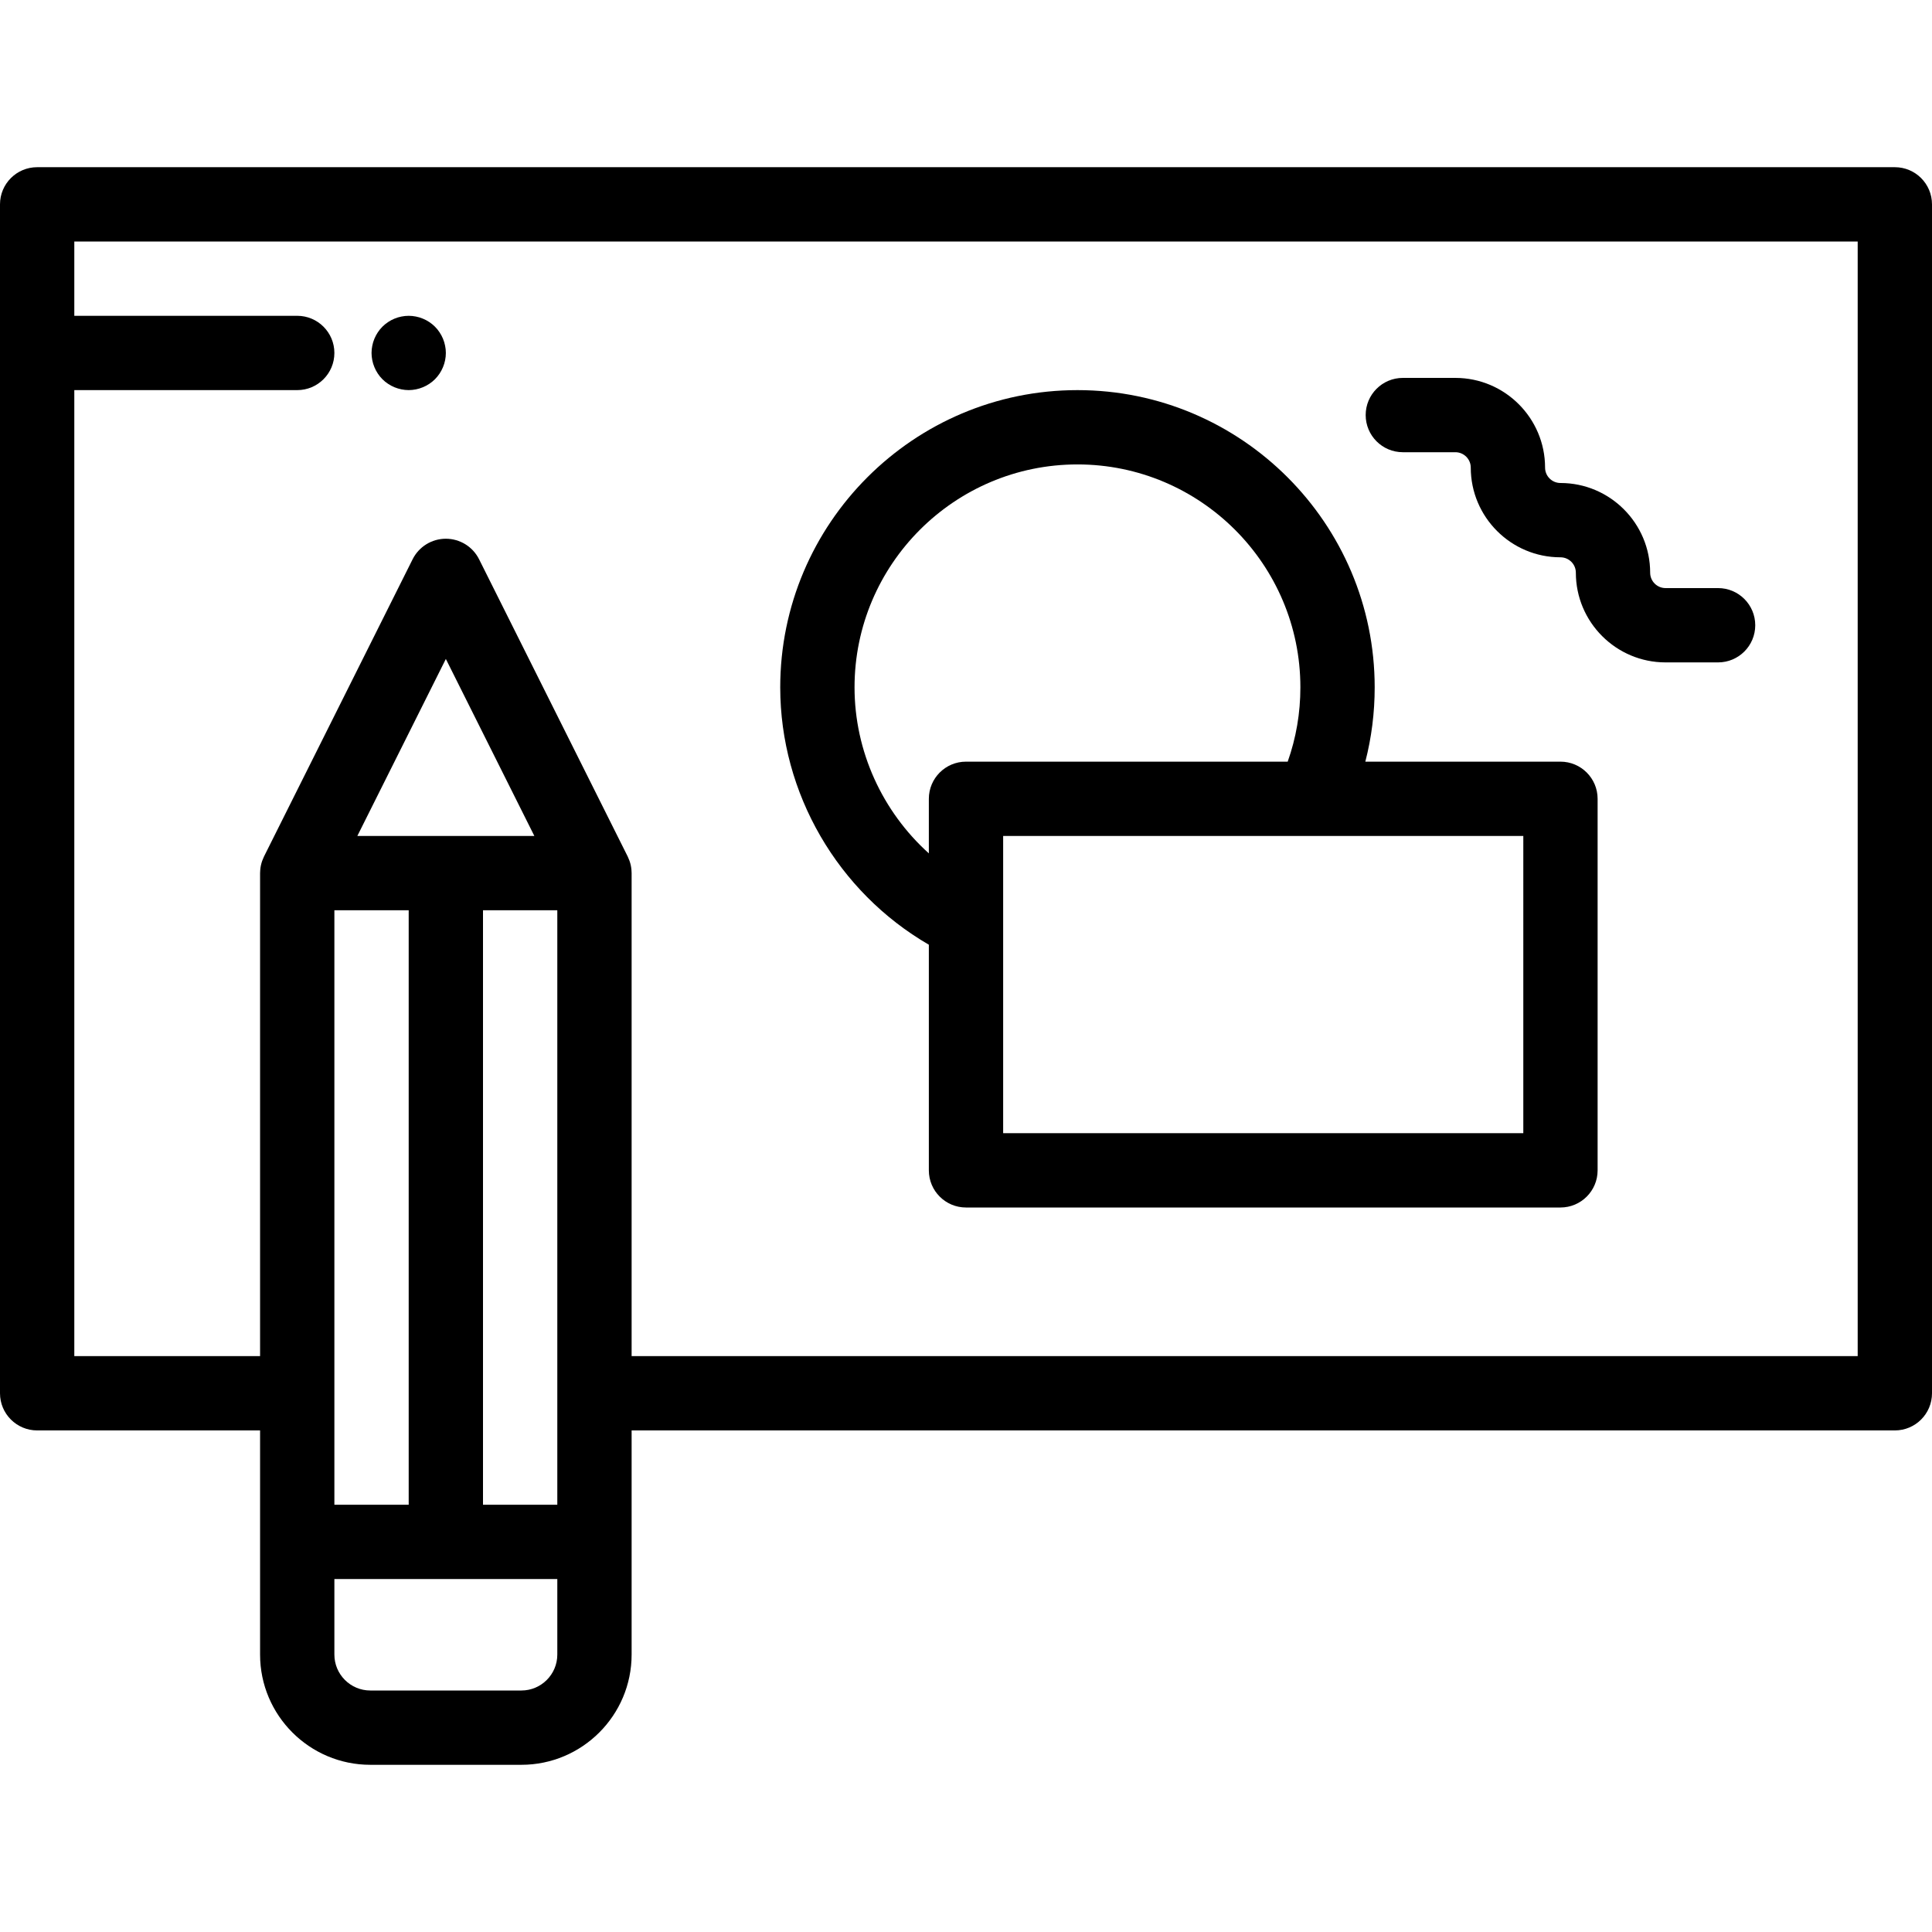
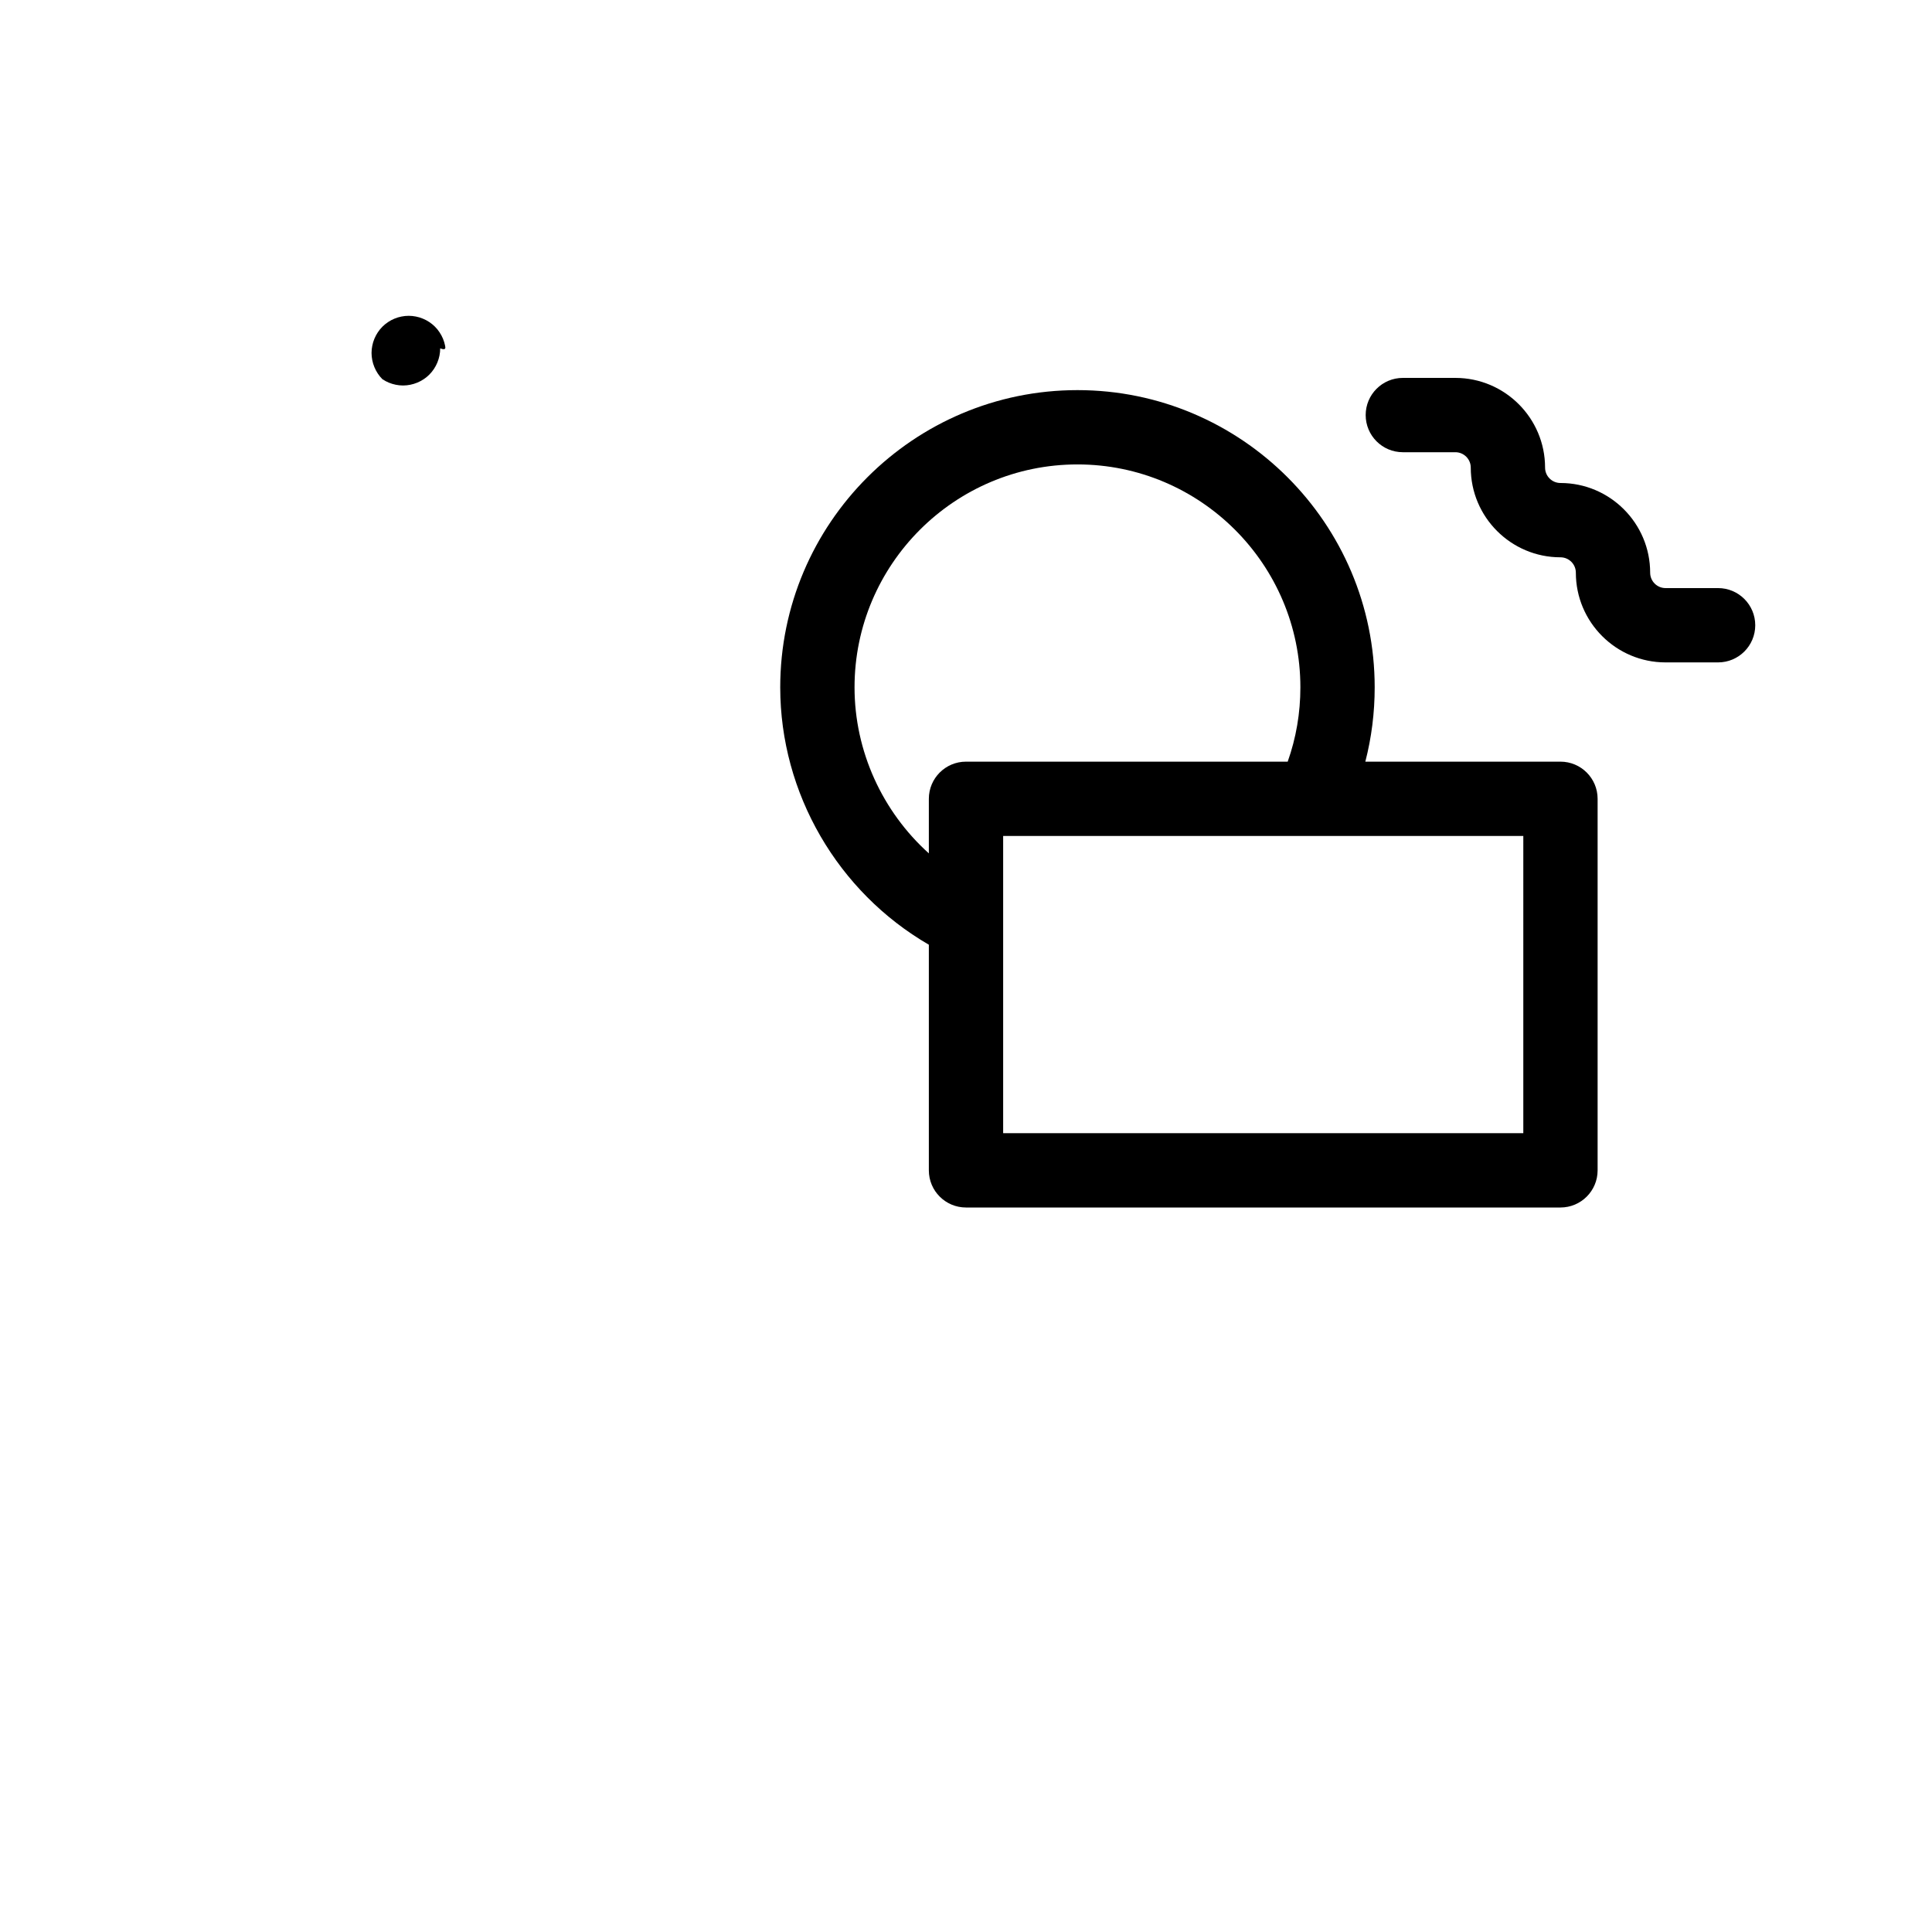
<svg xmlns="http://www.w3.org/2000/svg" version="1.1" id="Capa_1" x="0px" y="0px" viewBox="0 0 512 512" style="enable-background:new 0 0 512 512;" xml:space="preserve">
  <g>
    <g>
-       <path d="M502.154,44.308H9.846C4.408,44.308,0,48.717,0,54.154v315.077c0,5.437,4.408,9.846,9.846,9.846h59.077v29.538v29.866    c0,16.106,13.103,29.211,29.211,29.211h40.041c16.106,0,29.21-13.104,29.21-29.211v-29.866v-29.538h334.769    c5.438,0,9.846-4.409,9.846-9.846V54.154C512,48.717,507.592,44.308,502.154,44.308z M147.692,438.482    c0,5.248-4.269,9.518-9.518,9.518h-40.04c-5.248,0-9.518-4.27-9.518-9.518v-20.02h59.077V438.482z M108.308,241.231v157.538    H88.615v-29.538v-128H108.308z M94.7,221.538l23.454-46.907l23.454,46.907H94.7z M147.692,369.231v29.538H128V241.231h19.692    V369.231z M492.308,359.385H167.385v-128c0-0.186-0.018-0.367-0.028-0.55c-0.006-0.11-0.007-0.221-0.017-0.33    c-0.034-0.388-0.088-0.77-0.165-1.143c-0.001-0.006-0.003-0.011-0.004-0.017c-0.079-0.375-0.184-0.738-0.305-1.097    c-0.029-0.084-0.061-0.166-0.092-0.249c-0.108-0.295-0.229-0.583-0.364-0.864c-0.024-0.05-0.039-0.102-0.064-0.153l-39.385-78.769    c-1.669-3.337-5.078-5.444-8.807-5.444c-3.73,0-7.138,2.107-8.806,5.443l-39.385,78.769c-0.025,0.05-0.04,0.102-0.064,0.153    c-0.135,0.281-0.256,0.569-0.364,0.865c-0.031,0.083-0.063,0.164-0.091,0.247c-0.121,0.359-0.226,0.725-0.305,1.101    c-0.001,0.004-0.003,0.009-0.003,0.013c-0.078,0.373-0.132,0.756-0.166,1.144c-0.01,0.11-0.011,0.221-0.017,0.33    c-0.012,0.184-0.03,0.365-0.03,0.551v128H19.692v-256h59.077c5.438,0,9.846-4.409,9.846-9.846c0-5.437-4.408-9.846-9.846-9.846    H19.692V64h472.615V359.385z" />
-     </g>
+       </g>
  </g>
  <g>
    <g>
      <path d="M413.538,201.846h-51.712c1.648-6.383,2.481-12.965,2.481-19.692c0-43.433-35.336-78.769-78.769-78.769    s-78.769,35.336-78.769,78.769c0,28.119,15.272,54.234,39.385,68.205v59.795c0,5.437,4.408,9.846,9.846,9.846h157.538    c5.438,0,9.846-4.409,9.846-9.846v-98.462C423.385,206.255,418.977,201.846,413.538,201.846z M246.154,211.692v14.459    c-12.295-11.063-19.692-27.047-19.692-43.997c0-32.575,26.502-59.077,59.077-59.077s59.077,26.502,59.077,59.077    c0,6.797-1.128,13.397-3.362,19.692H256C250.562,201.846,246.154,206.255,246.154,211.692z M403.692,300.308H265.846v-55.873    v-22.896h137.846V300.308z" />
    </g>
  </g>
  <g>
    <g>
      <path d="M455.312,155.85h-13.924c-2.249,0-4.078-1.829-4.078-4.078c0-13.108-10.663-23.772-23.771-23.772    c-2.249,0-4.078-1.829-4.078-4.079c0-13.107-10.663-23.771-23.771-23.771h-13.924c-5.438,0-9.846,4.409-9.846,9.846    c0,5.437,4.408,9.847,9.846,9.847h13.924c2.249,0,4.078,1.829,4.078,4.078c0,13.107,10.663,23.771,23.771,23.771    c2.249,0,4.078,1.829,4.078,4.079c0,13.107,10.663,23.771,23.771,23.771h13.924c5.438,0,9.846-4.409,9.846-9.846    C465.158,160.259,460.75,155.85,455.312,155.85z" />
    </g>
  </g>
  <g>
    <g>
-       <path d="M117.957,91.618c-0.118-0.63-0.315-1.25-0.561-1.851c-0.246-0.592-0.551-1.162-0.906-1.694    c-0.354-0.543-0.768-1.045-1.221-1.498s-0.955-0.866-1.497-1.221c-0.532-0.364-1.103-0.66-1.703-0.906    c-0.591-0.246-1.211-0.443-1.841-0.56c-1.27-0.257-2.58-0.257-3.84,0c-0.63,0.117-1.25,0.314-1.851,0.56    c-0.591,0.246-1.162,0.542-1.694,0.906c-0.542,0.354-1.044,0.768-1.497,1.221c-0.453,0.453-0.867,0.955-1.221,1.498    c-0.354,0.532-0.66,1.102-0.906,1.694c-0.246,0.601-0.443,1.221-0.561,1.851c-0.128,0.63-0.197,1.28-0.197,1.92    c0,0.639,0.069,1.29,0.197,1.92c0.118,0.63,0.315,1.25,0.561,1.84c0.246,0.601,0.551,1.172,0.906,1.703    c0.354,0.542,0.768,1.044,1.221,1.497c0.453,0.454,0.955,0.867,1.497,1.221c0.532,0.354,1.103,0.66,1.694,0.906    c0.601,0.246,1.221,0.433,1.851,0.561c0.63,0.128,1.28,0.197,1.92,0.197s1.29-0.069,1.92-0.197c0.63-0.128,1.25-0.315,1.841-0.561    c0.601-0.246,1.172-0.551,1.703-0.906c0.542-0.353,1.044-0.767,1.497-1.221c1.831-1.83,2.885-4.371,2.885-6.96    C118.154,92.898,118.095,92.248,117.957,91.618z" />
+       <path d="M117.957,91.618c-0.118-0.63-0.315-1.25-0.561-1.851c-0.246-0.592-0.551-1.162-0.906-1.694    c-0.354-0.543-0.768-1.045-1.221-1.498s-0.955-0.866-1.497-1.221c-0.532-0.364-1.103-0.66-1.703-0.906    c-0.591-0.246-1.211-0.443-1.841-0.56c-1.27-0.257-2.58-0.257-3.84,0c-0.63,0.117-1.25,0.314-1.851,0.56    c-0.591,0.246-1.162,0.542-1.694,0.906c-0.542,0.354-1.044,0.768-1.497,1.221c-0.453,0.453-0.867,0.955-1.221,1.498    c-0.354,0.532-0.66,1.102-0.906,1.694c-0.246,0.601-0.443,1.221-0.561,1.851c-0.128,0.63-0.197,1.28-0.197,1.92    c0,0.639,0.069,1.29,0.197,1.92c0.118,0.63,0.315,1.25,0.561,1.84c0.246,0.601,0.551,1.172,0.906,1.703    c0.354,0.542,0.768,1.044,1.221,1.497c0.532,0.354,1.103,0.66,1.694,0.906    c0.601,0.246,1.221,0.433,1.851,0.561c0.63,0.128,1.28,0.197,1.92,0.197s1.29-0.069,1.92-0.197c0.63-0.128,1.25-0.315,1.841-0.561    c0.601-0.246,1.172-0.551,1.703-0.906c0.542-0.353,1.044-0.767,1.497-1.221c1.831-1.83,2.885-4.371,2.885-6.96    C118.154,92.898,118.095,92.248,117.957,91.618z" />
    </g>
  </g>
  <g>
</g>
  <g>
</g>
  <g>
</g>
  <g>
</g>
  <g>
</g>
  <g>
</g>
  <g>
</g>
  <g>
</g>
  <g>
</g>
  <g>
</g>
  <g>
</g>
  <g>
</g>
  <g>
</g>
  <g>
</g>
  <g>
</g>
</svg>